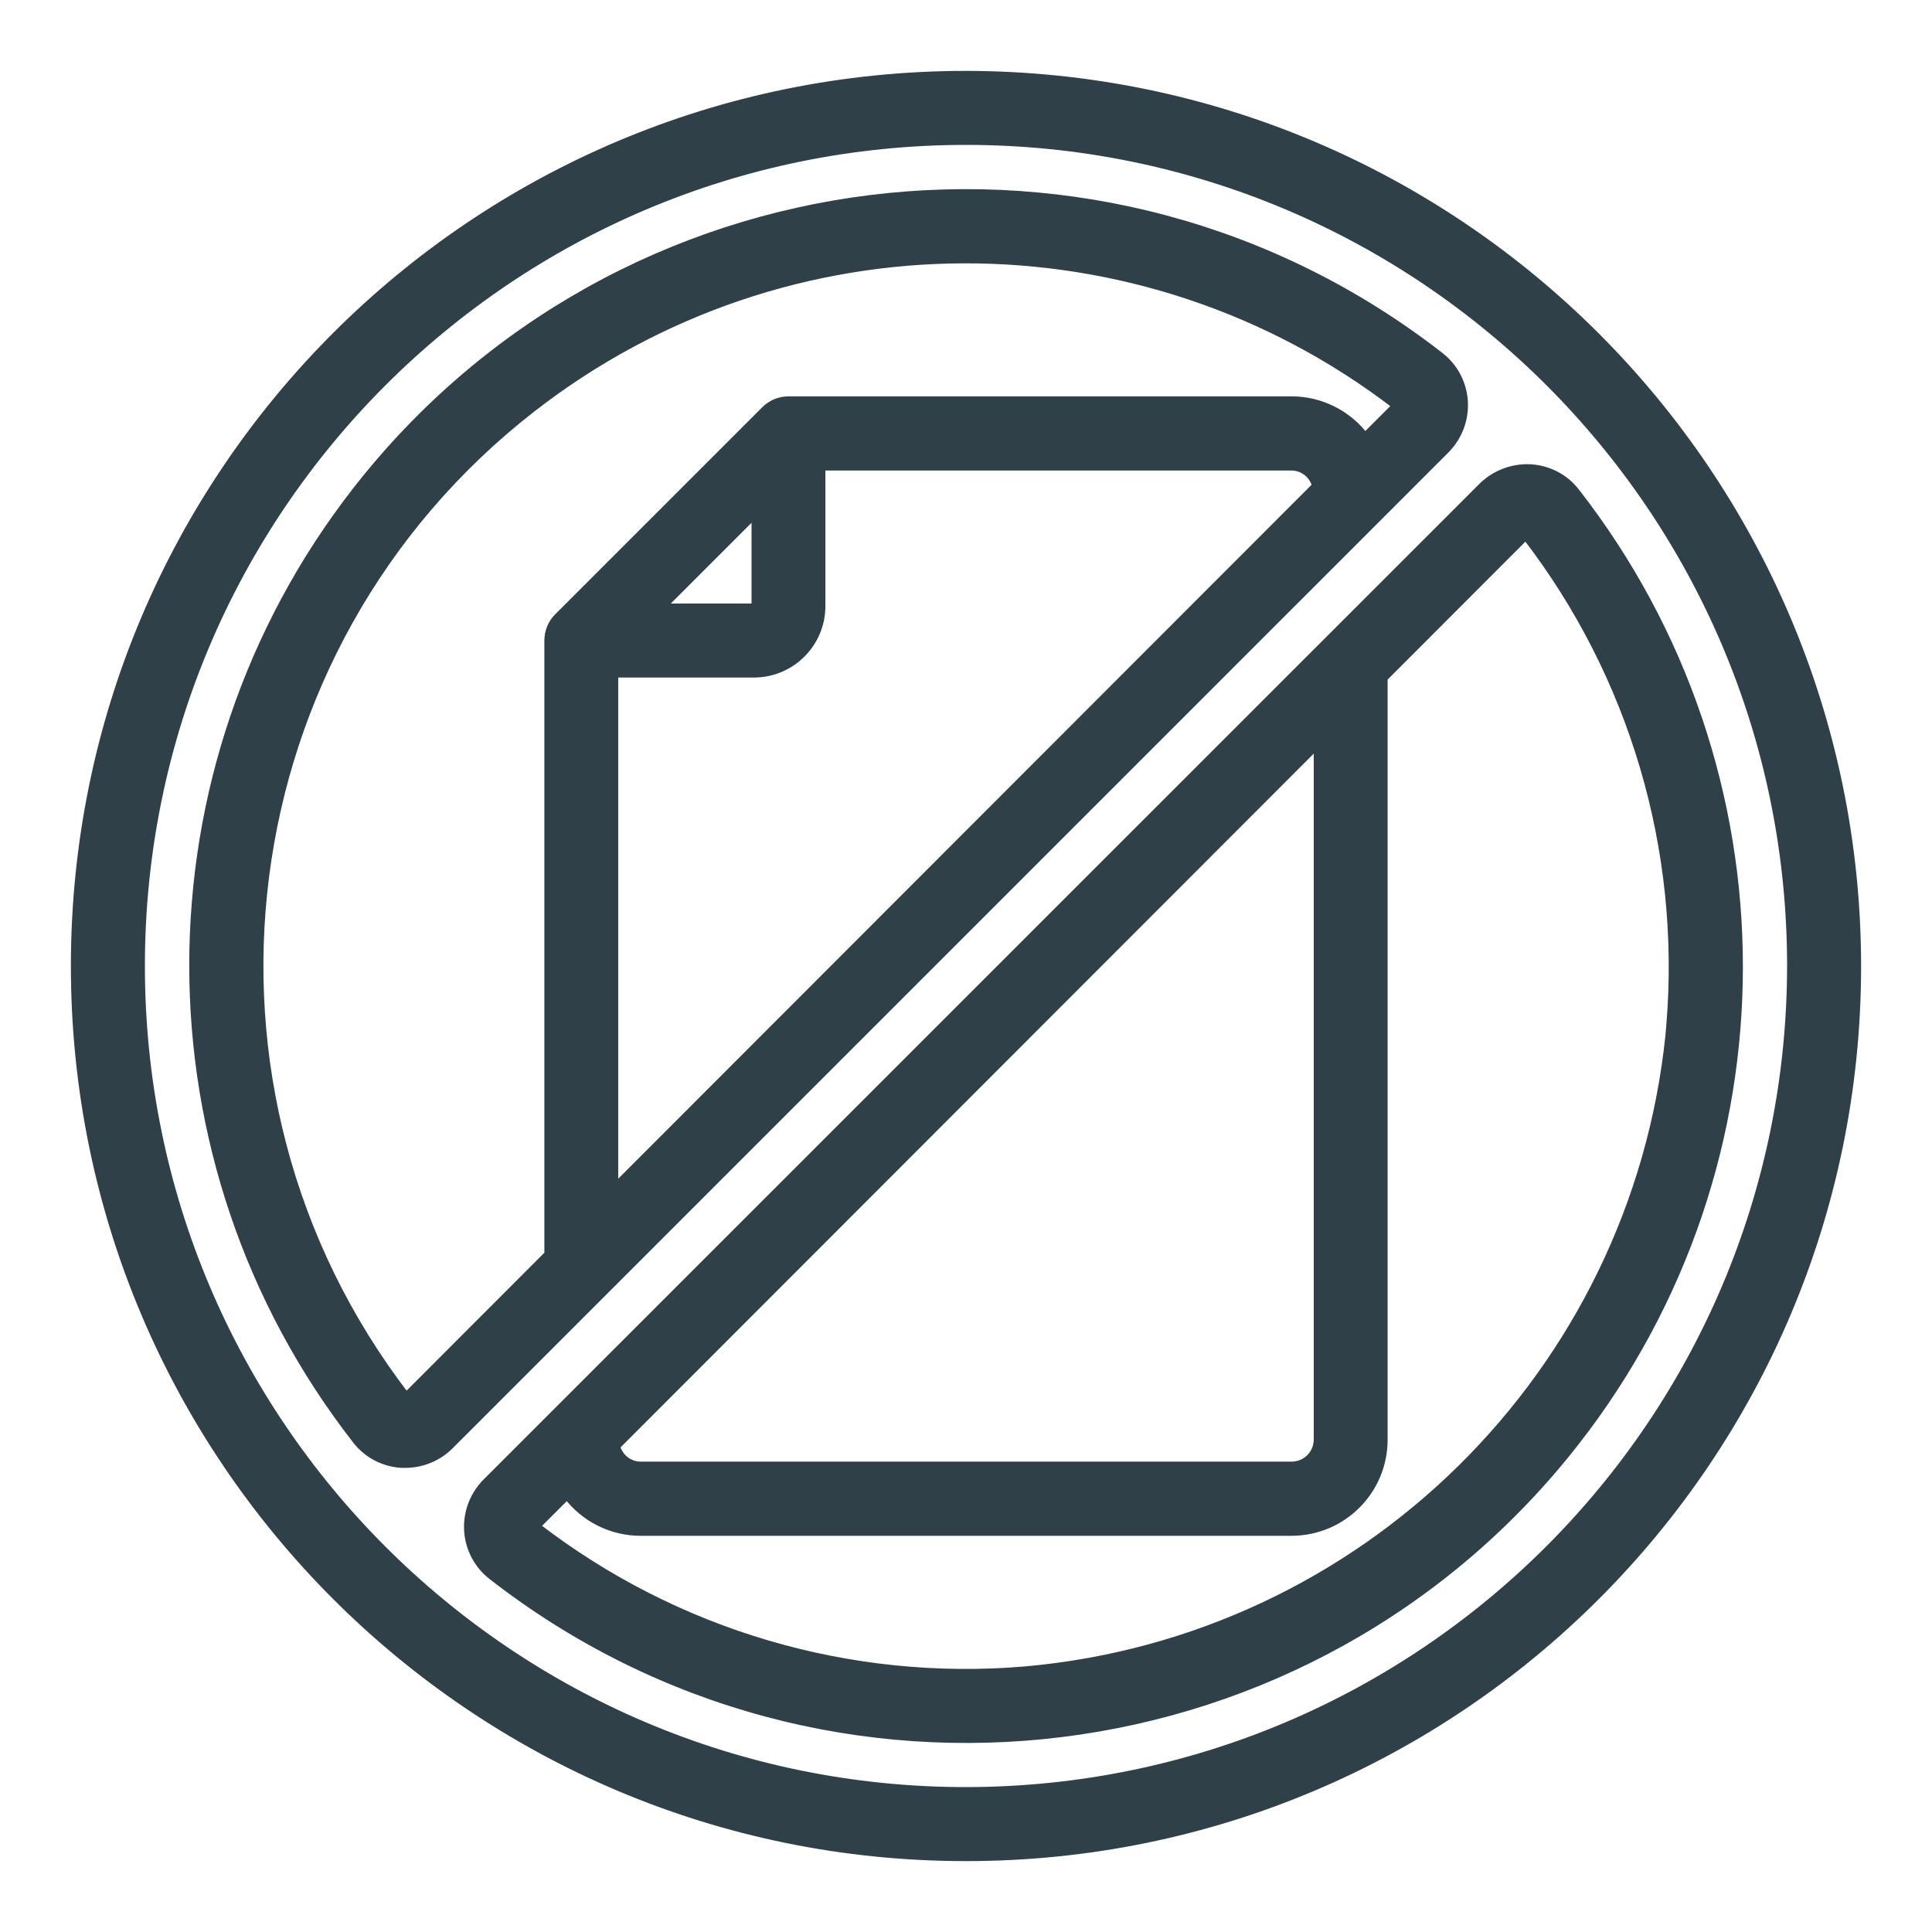
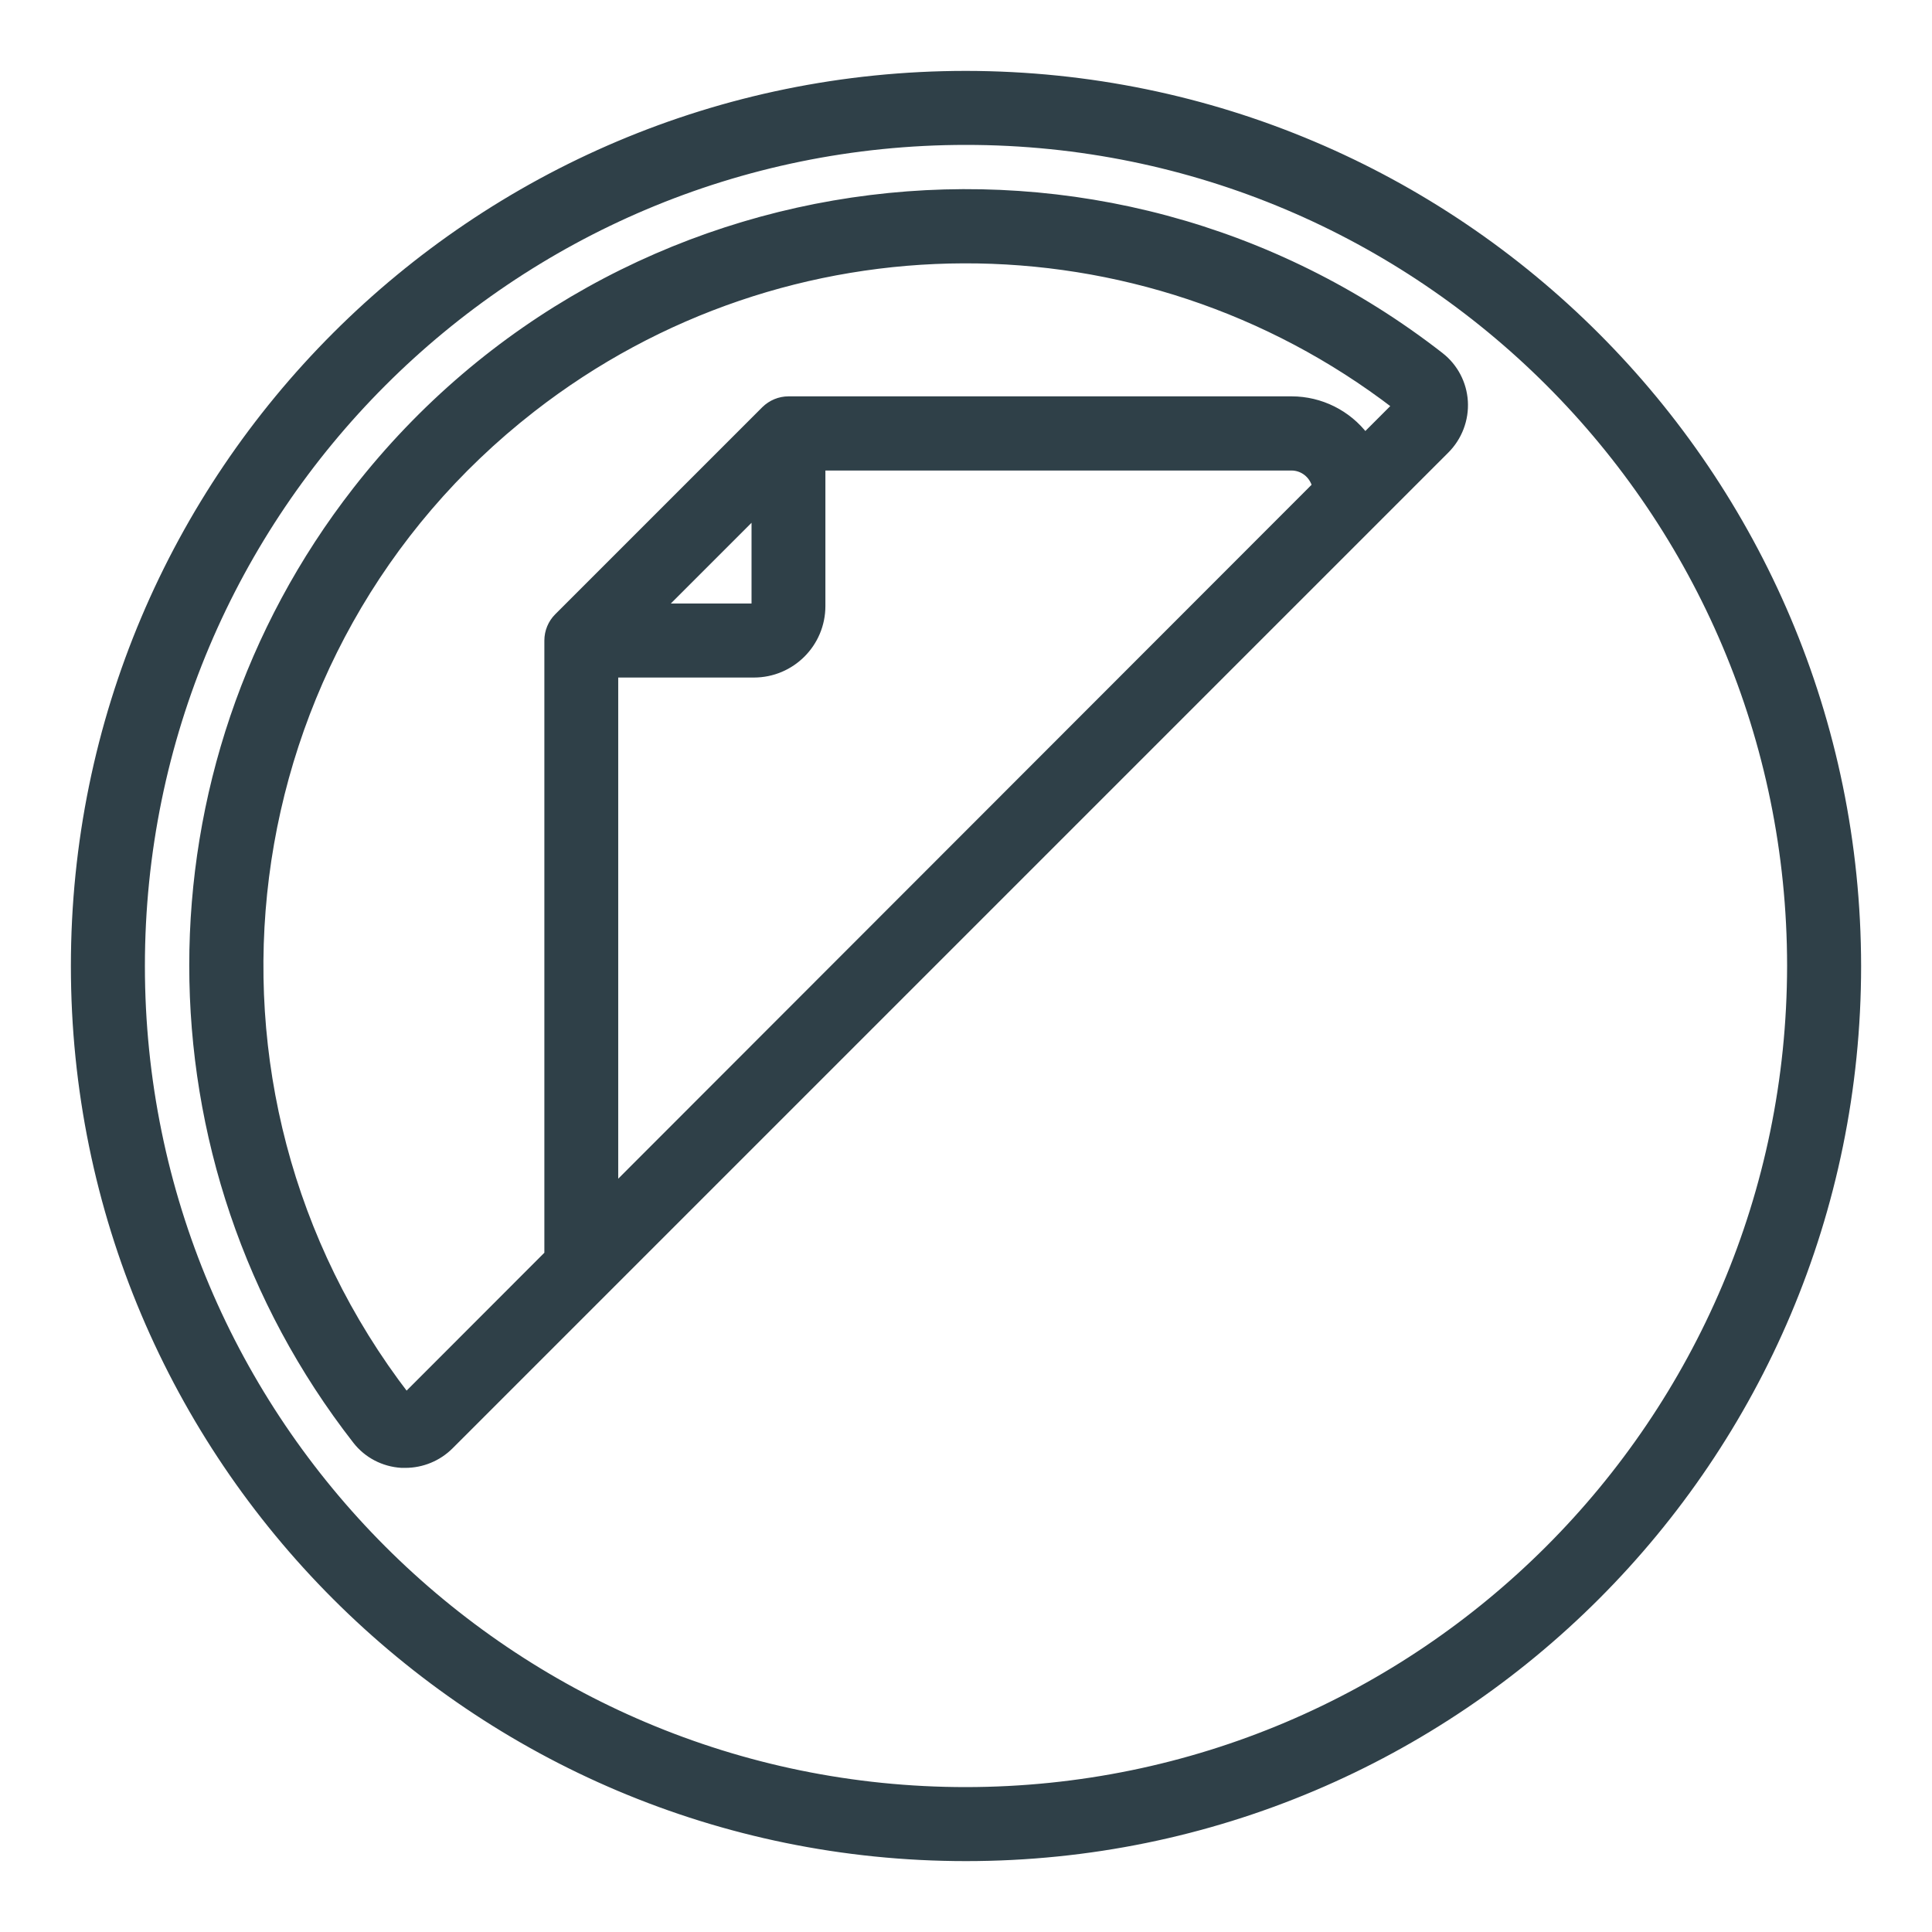
<svg xmlns="http://www.w3.org/2000/svg" width="130" height="130" viewBox="0 0 130 130" fill="none">
  <path d="M65 5.02H64.999C31.872 5.02 5.02 31.872 5.02 65C5.02 98.128 31.872 124.98 64.999 124.98C98.128 124.98 124.98 98.128 124.98 65V65C124.949 31.892 98.118 5.06 65 5.02ZM64.999 120.5C34.347 120.5 9.5 95.652 9.5 65C9.5 34.348 34.348 9.5 64.999 9.5C95.651 9.5 120.499 34.348 120.5 65C120.46 95.642 95.631 120.47 64.999 120.5Z" fill="#2F4048" stroke="#2F4048" stroke-width="0.5" />
-   <path d="M31.48 102.995L31.48 102.996C31.555 104.186 32.129 105.292 33.075 106.037L33.076 106.037C55.715 123.692 88.382 119.653 106.037 97.014L105.84 96.86L106.037 97.014C120.688 78.224 120.688 51.877 106.037 33.087C105.302 32.139 104.195 31.565 102.996 31.491V31.491L102.993 31.49C101.788 31.427 100.603 31.869 99.733 32.723L99.733 32.723L99.724 32.732L99.723 32.733L32.723 99.723L32.9 99.9L32.723 99.723C31.863 100.583 31.406 101.773 31.48 102.995ZM41.474 97.32L88.65 50.104V96.86C88.65 97.822 87.872 98.6 86.91 98.6H43.11C42.336 98.6 41.668 98.069 41.474 97.32ZM112.314 69.679L112.314 69.679C109.955 92.412 91.817 110.352 68.979 112.381C57.186 113.378 45.461 109.92 36.097 102.696L38.159 100.634C39.328 102.176 41.157 103.09 43.1 103.09H86.9C90.338 103.09 93.12 100.308 93.12 96.87V45.623L102.666 36.068C109.89 45.441 113.358 57.186 112.371 68.999L112.314 69.679Z" fill="#2F4048" stroke="#2F4048" stroke-width="0.5" />
  <path d="M98.519 27.005L98.519 27.004C98.445 25.814 97.87 24.708 96.924 23.963L96.923 23.963C74.284 6.318 41.627 10.357 23.972 32.996L23.972 32.996C9.322 51.786 9.322 78.133 23.972 96.923C24.707 97.871 25.814 98.445 27.014 98.519L27.022 98.52H27.029H27.269C28.395 98.52 29.479 98.074 30.276 97.277L97.276 30.277C98.136 29.417 98.593 28.227 98.519 27.005ZM35.793 27.497C52.87 14.194 76.773 14.128 93.927 27.299L91.85 29.376C90.681 27.834 88.852 26.92 86.909 26.92H53.059C52.462 26.92 51.9 27.157 51.475 27.571L51.473 27.573L37.533 41.513C37.115 41.931 36.879 42.505 36.879 43.1V84.397L27.333 93.952C11.408 73.26 15.166 43.554 35.793 27.497L35.793 27.497ZM41.349 79.916V45.34H50.729C53.247 45.34 55.289 43.298 55.289 40.78V31.41H86.899C87.673 31.41 88.342 31.941 88.536 32.69L41.349 79.916ZM50.739 40.86H44.533L50.819 34.574V40.78C50.819 40.799 50.811 40.819 50.795 40.836C50.779 40.852 50.759 40.86 50.739 40.86Z" fill="#2F4048" stroke="#2F4048" stroke-width="0.5" />
</svg>